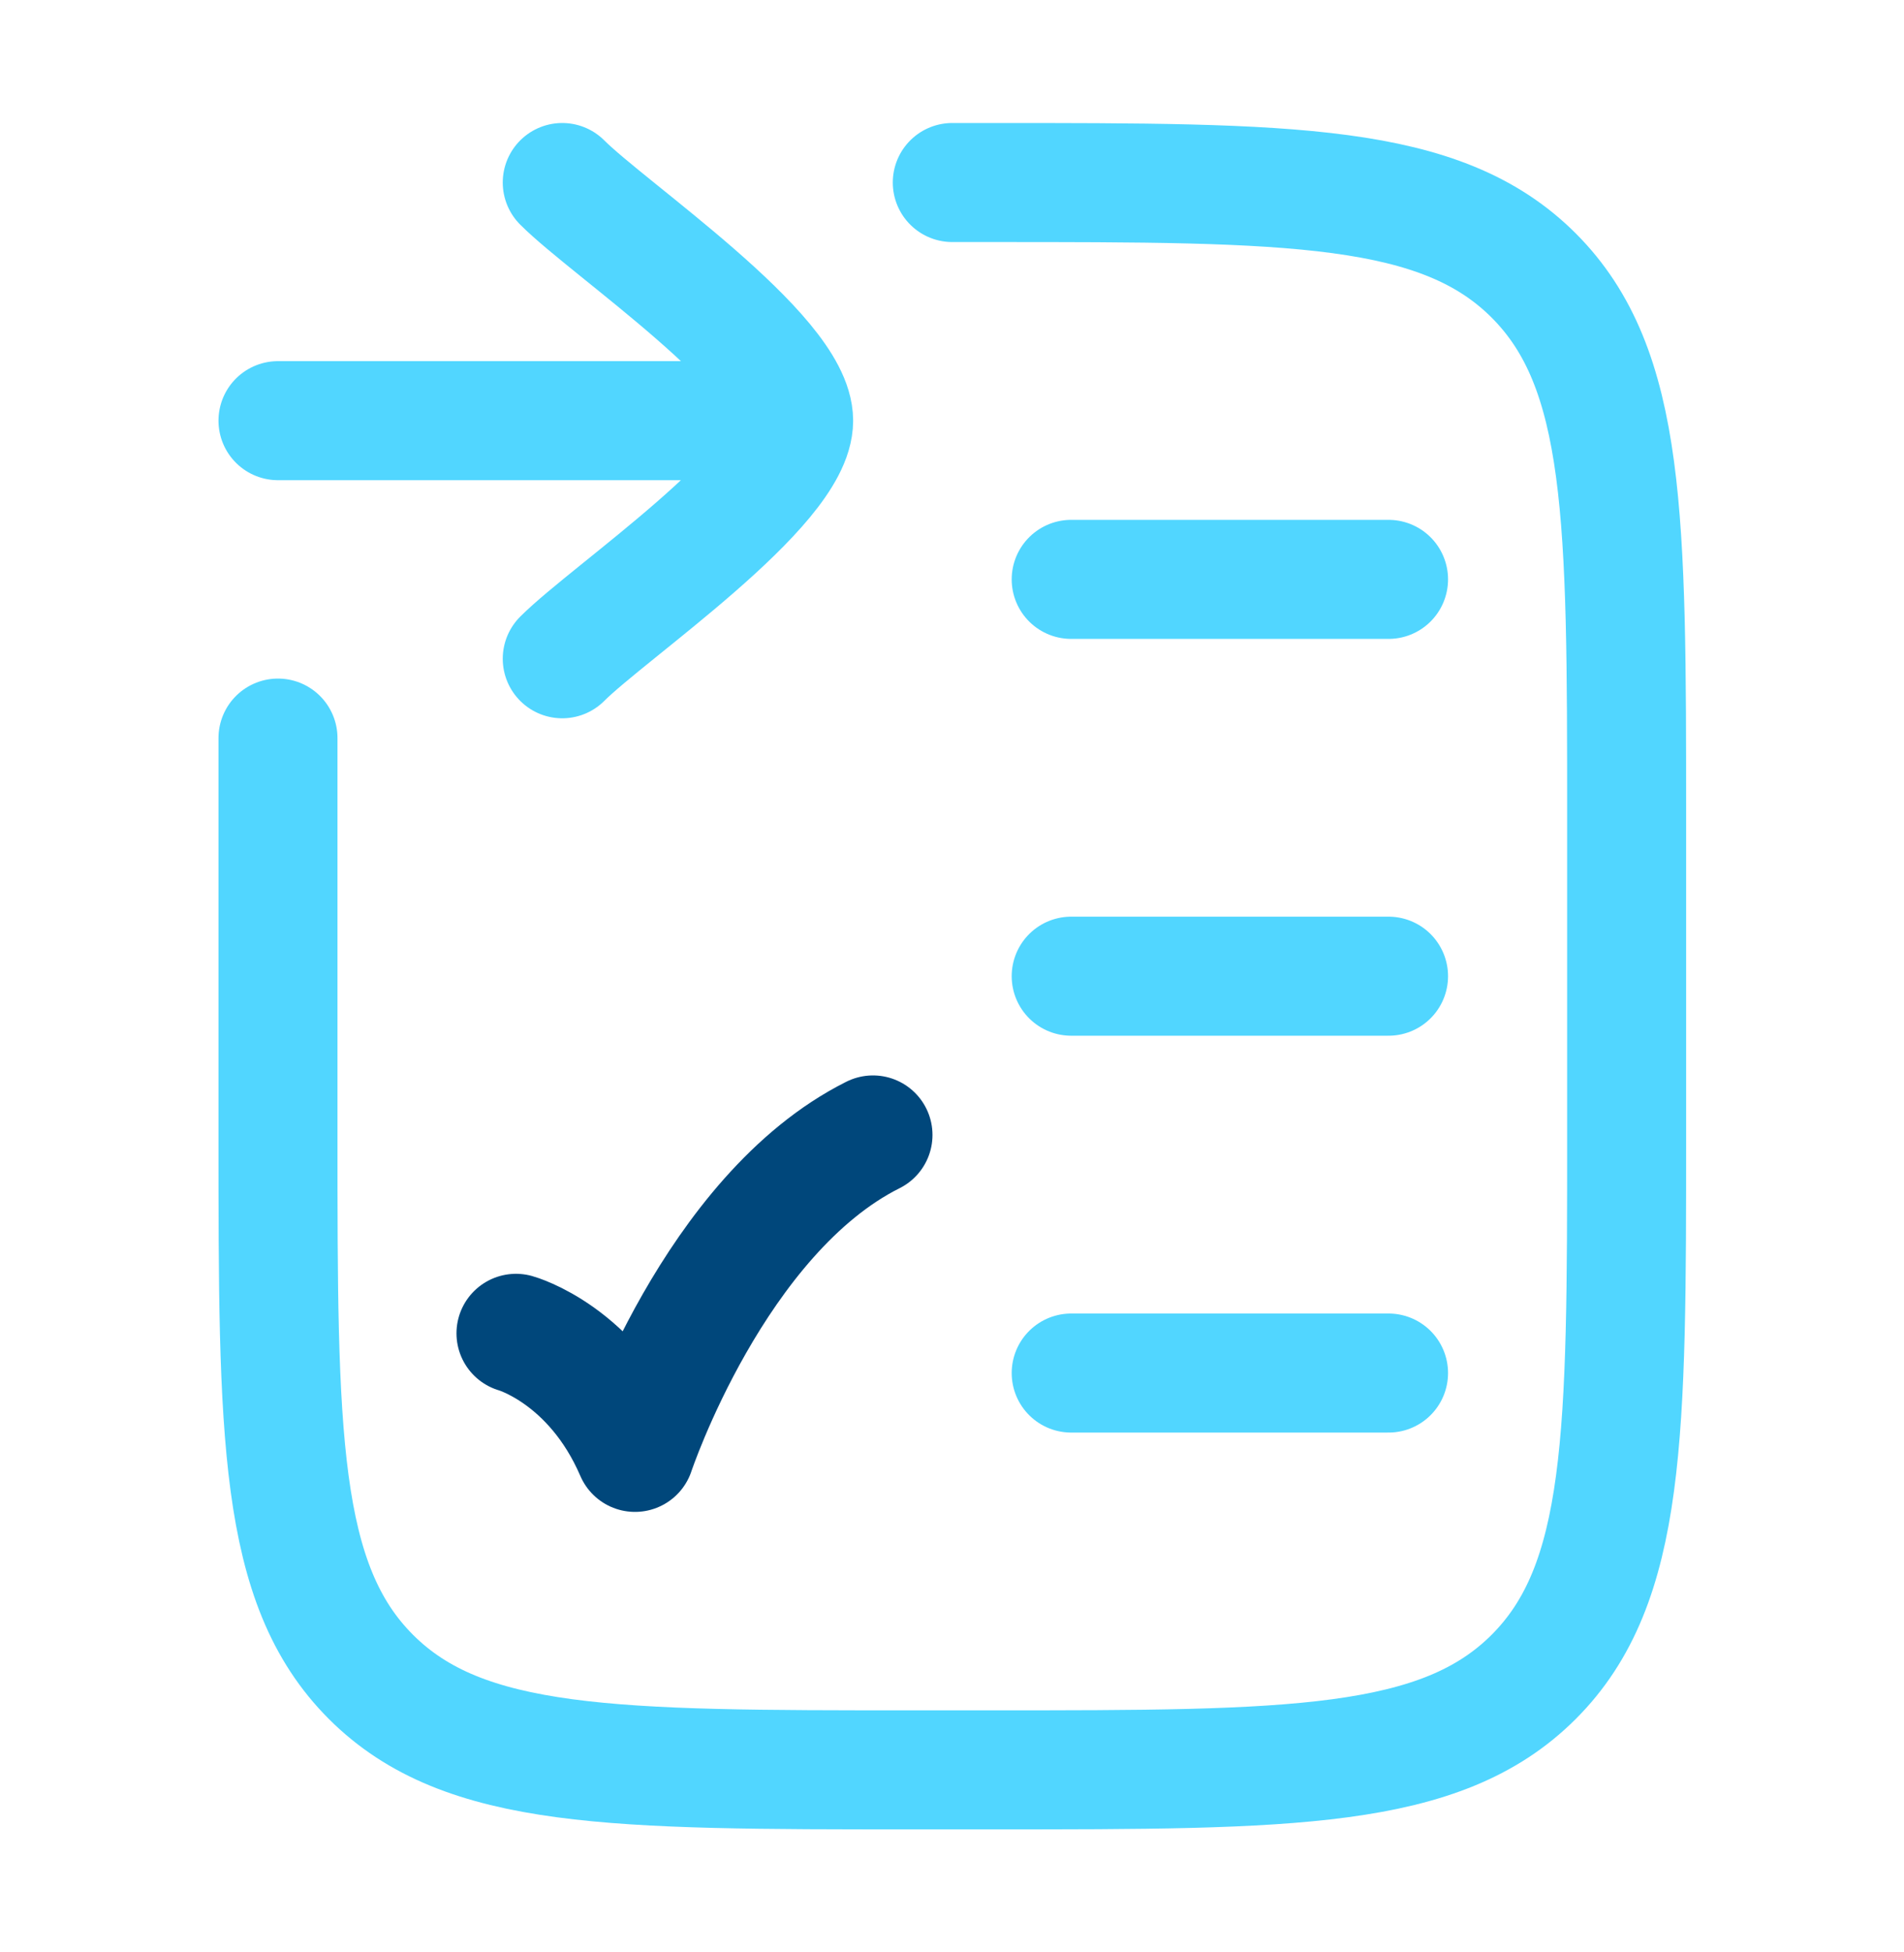
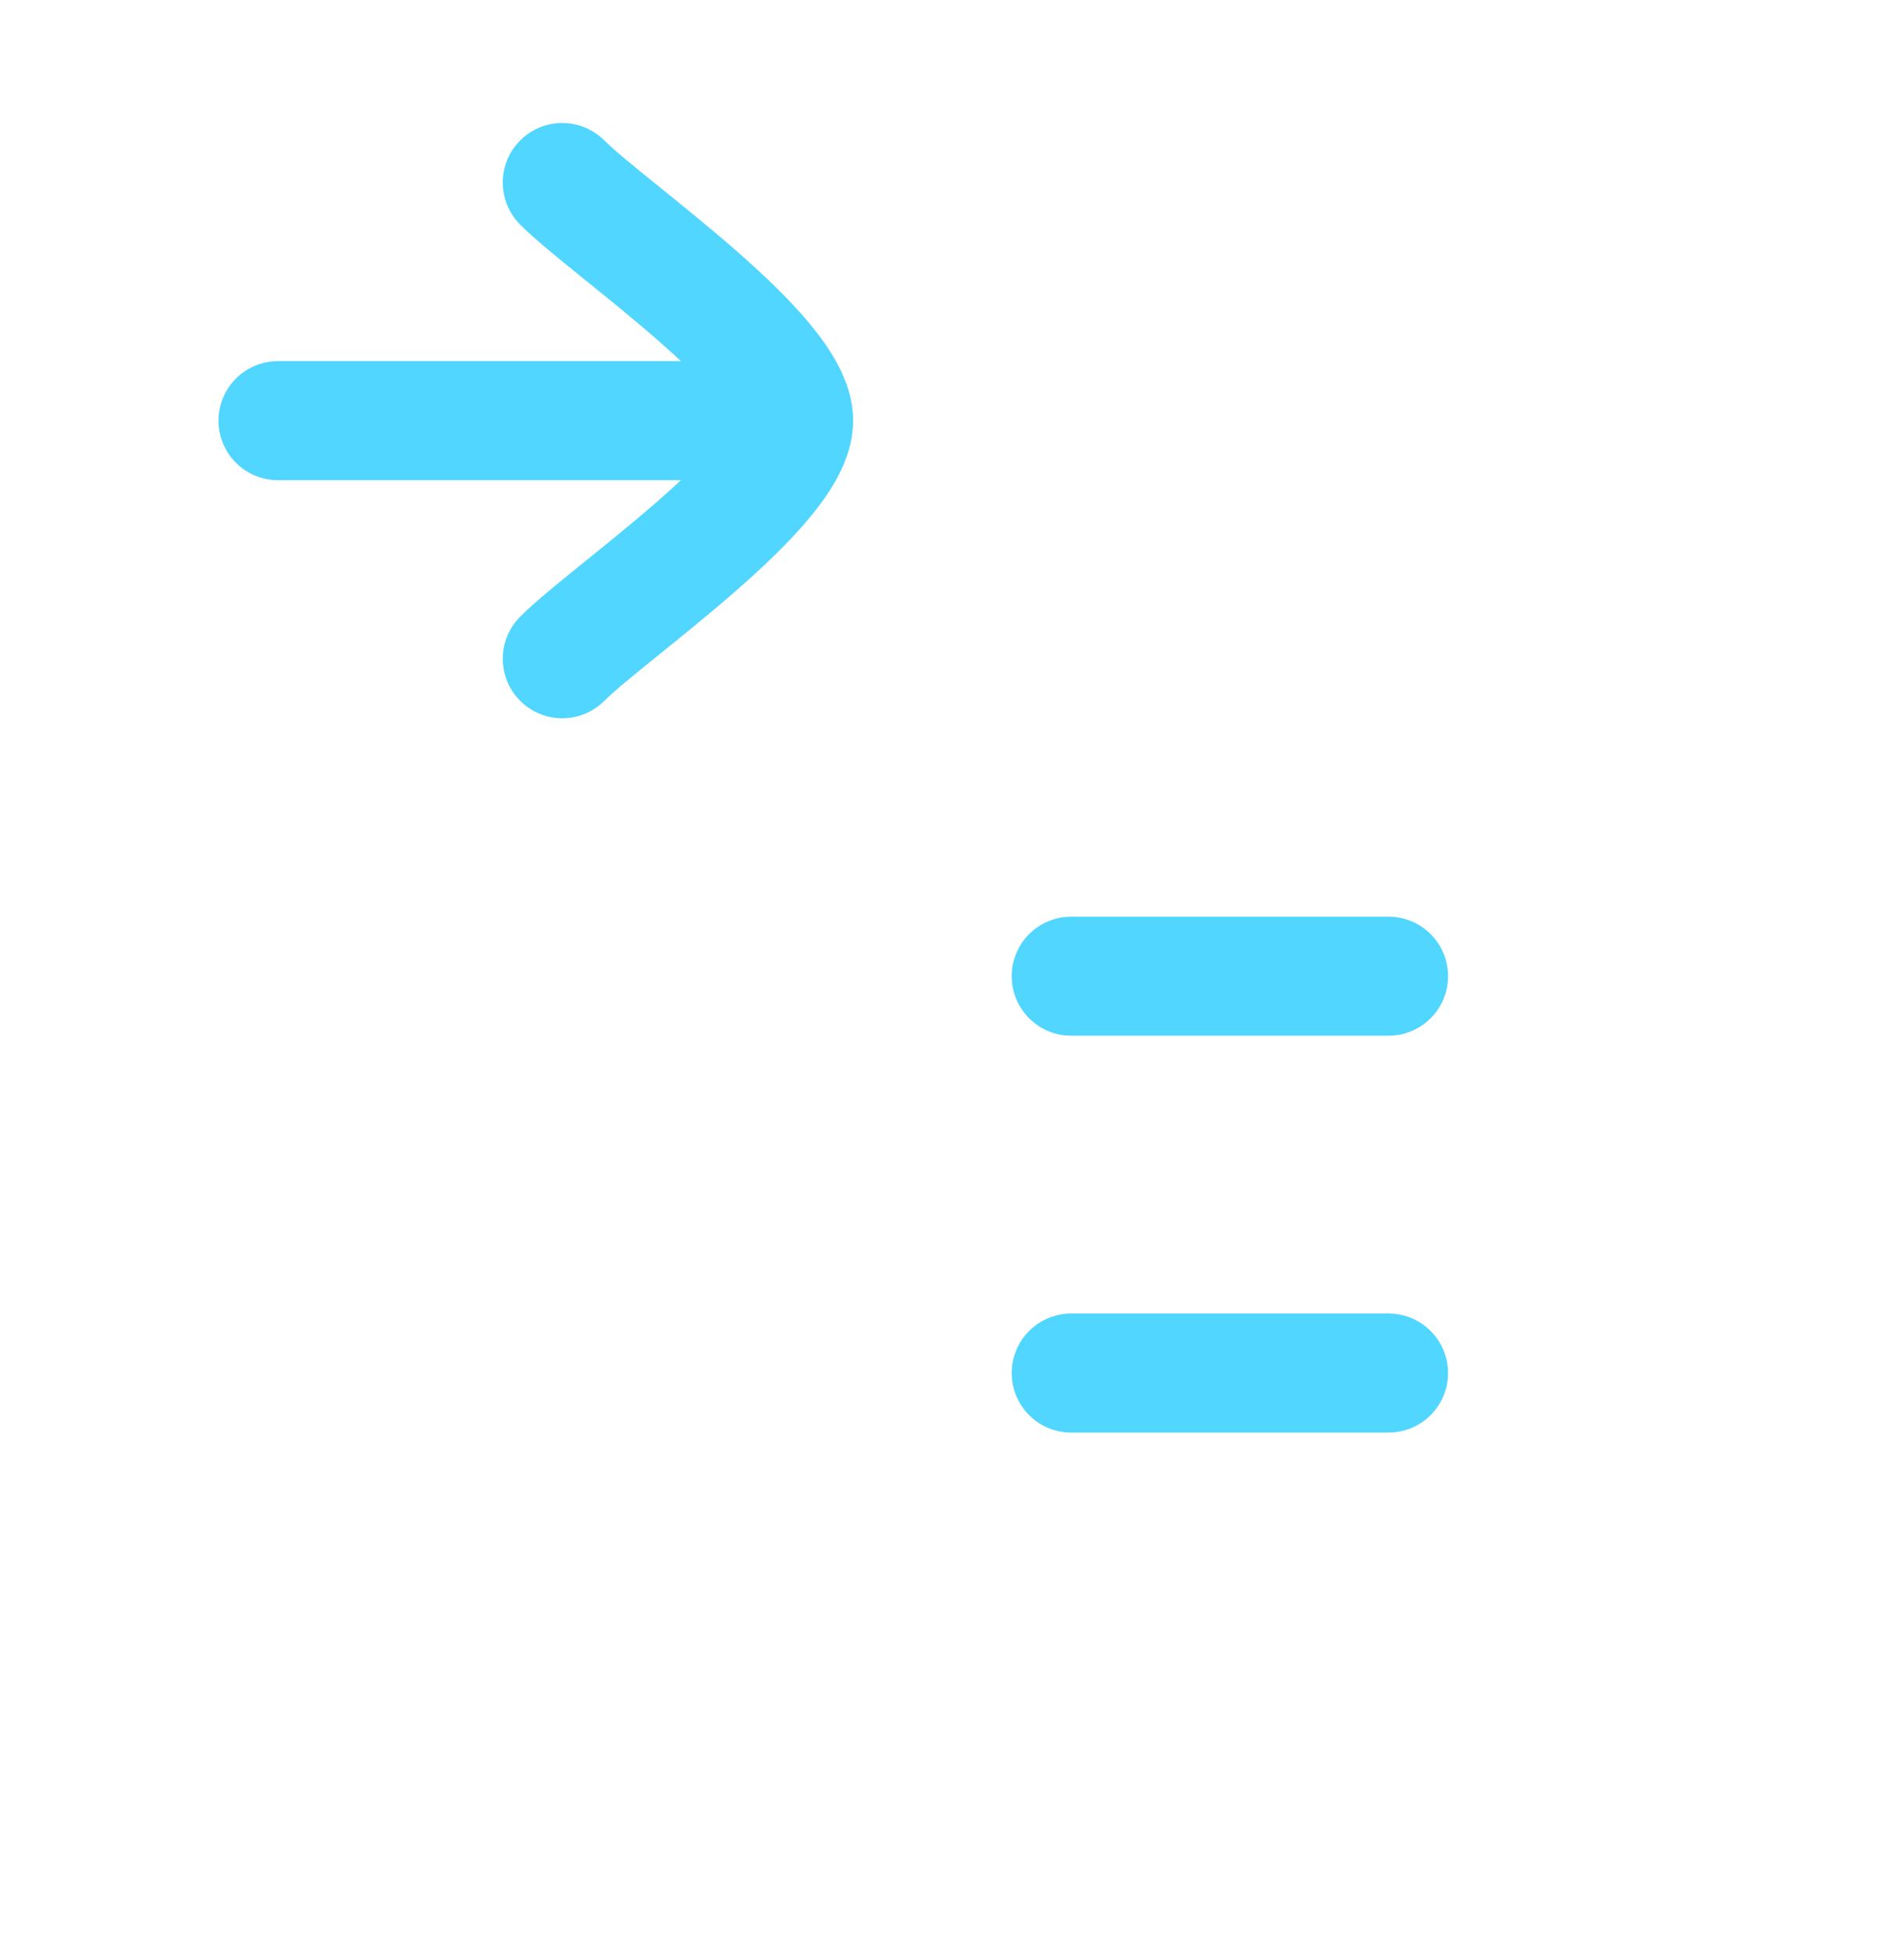
<svg xmlns="http://www.w3.org/2000/svg" width="40" height="41" viewBox="0 0 40 41" fill="none">
-   <path d="M5.84 15.5V23.834C5.84 30.119 5.84 33.262 7.792 35.214C9.745 37.167 12.888 37.167 19.173 37.167H20.84C27.125 37.167 30.268 37.167 32.221 35.214C34.173 33.262 34.173 30.119 34.173 23.834V17.167C34.173 10.881 34.173 7.739 32.221 5.786C30.268 3.833 27.125 3.833 20.84 3.833H20.006" stroke="#51D6FF" stroke-width="2.5" stroke-linecap="round" stroke-linejoin="round" />
  <path d="M22.504 28.834H29.171" stroke="#51D6FF" stroke-width="2.5" stroke-linecap="round" stroke-linejoin="round" />
-   <path d="M22.504 12.167H29.171" stroke="#51D6FF" stroke-width="2.5" stroke-linecap="round" stroke-linejoin="round" />
  <path d="M22.504 20.5H29.171" stroke="#51D6FF" stroke-width="2.5" stroke-linecap="round" stroke-linejoin="round" />
-   <path d="M10.84 28C10.84 28 12.453 28.445 13.34 30.5C13.34 30.5 15.007 25.5 18.34 23.834" stroke="#00477B" stroke-width="2.5" stroke-linecap="round" stroke-linejoin="round" />
  <path d="M16.673 8.834H5.84M16.673 8.834C16.673 7.433 12.795 4.817 11.812 3.833M16.673 8.834C16.673 10.234 12.795 12.85 11.812 13.834" stroke="#51D6FF" stroke-width="2.5" stroke-linecap="round" stroke-linejoin="round" />
</svg>